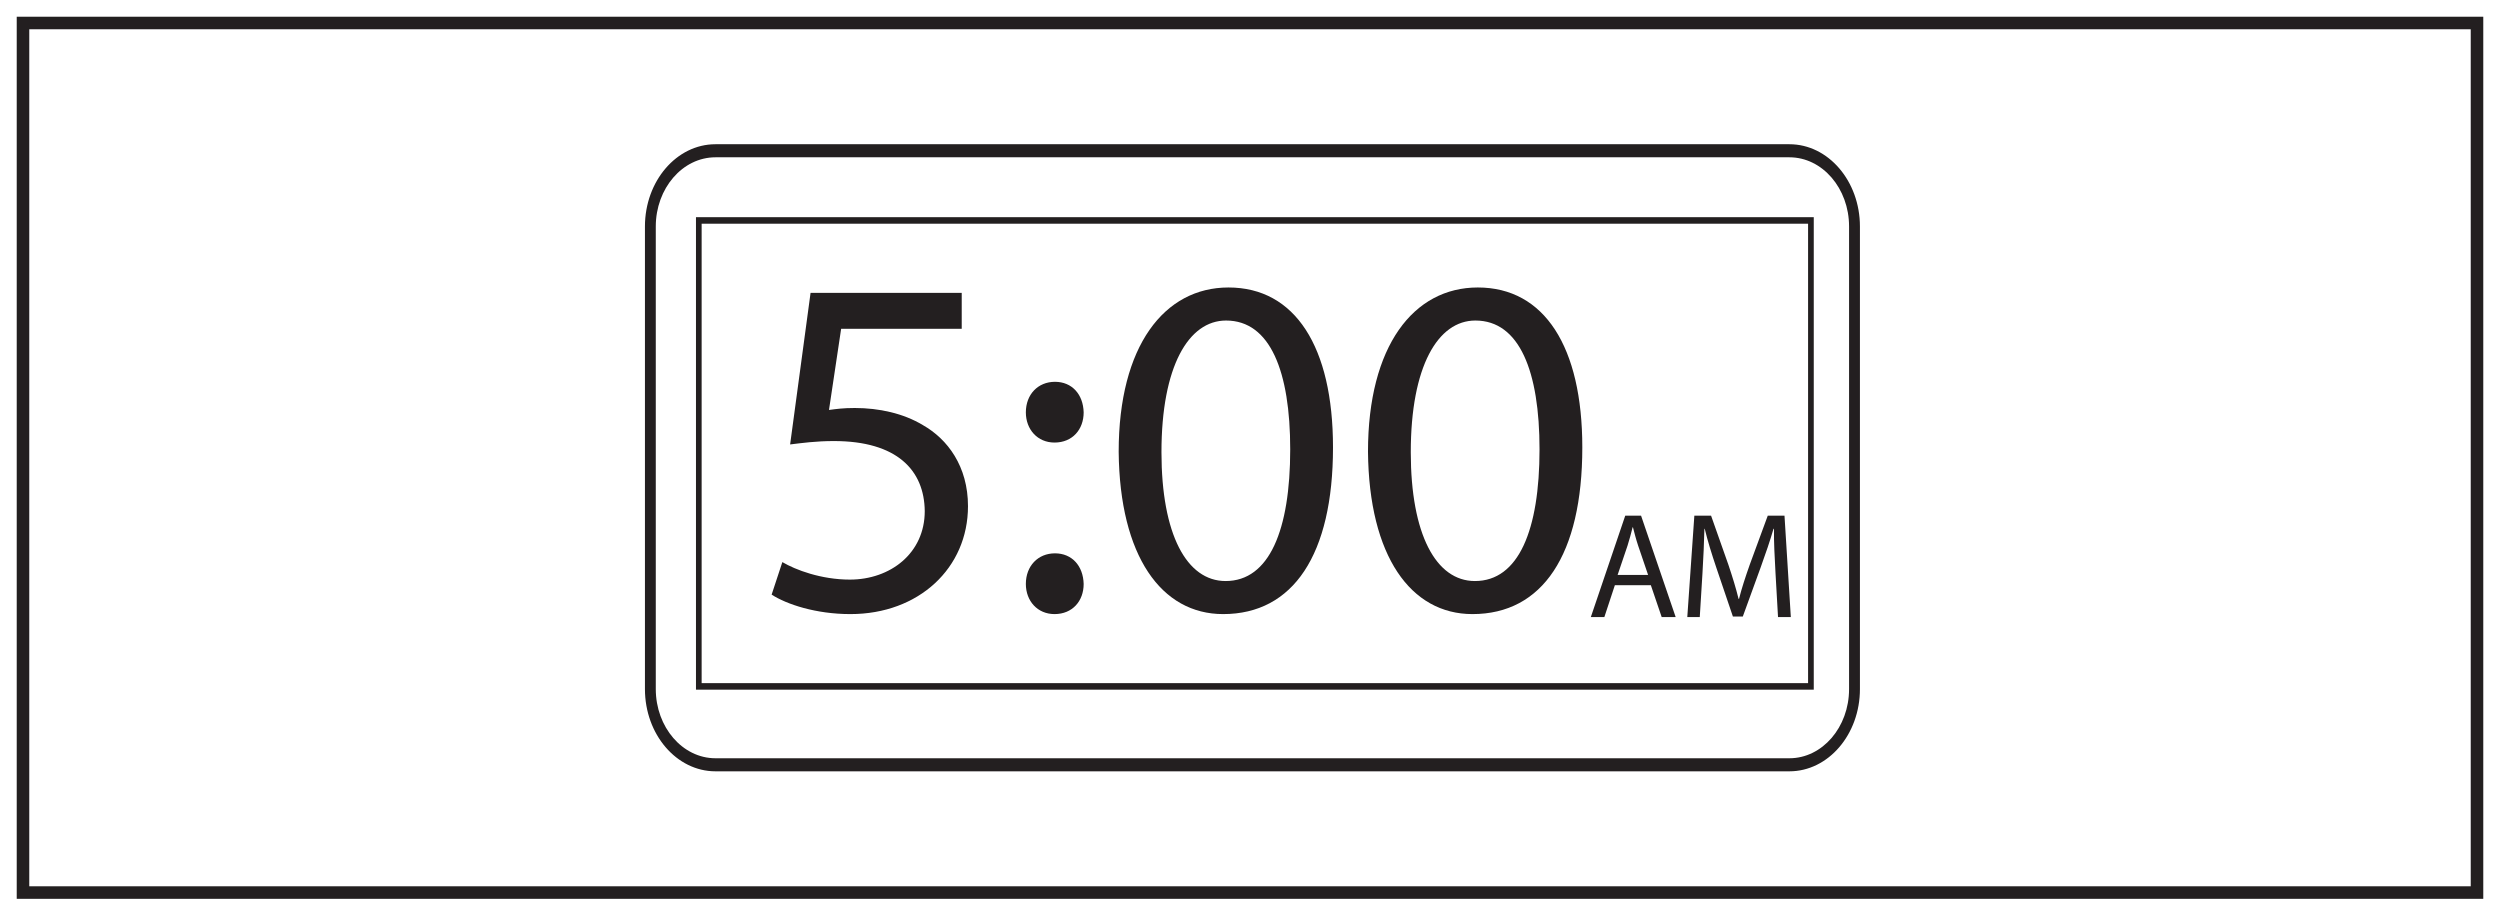
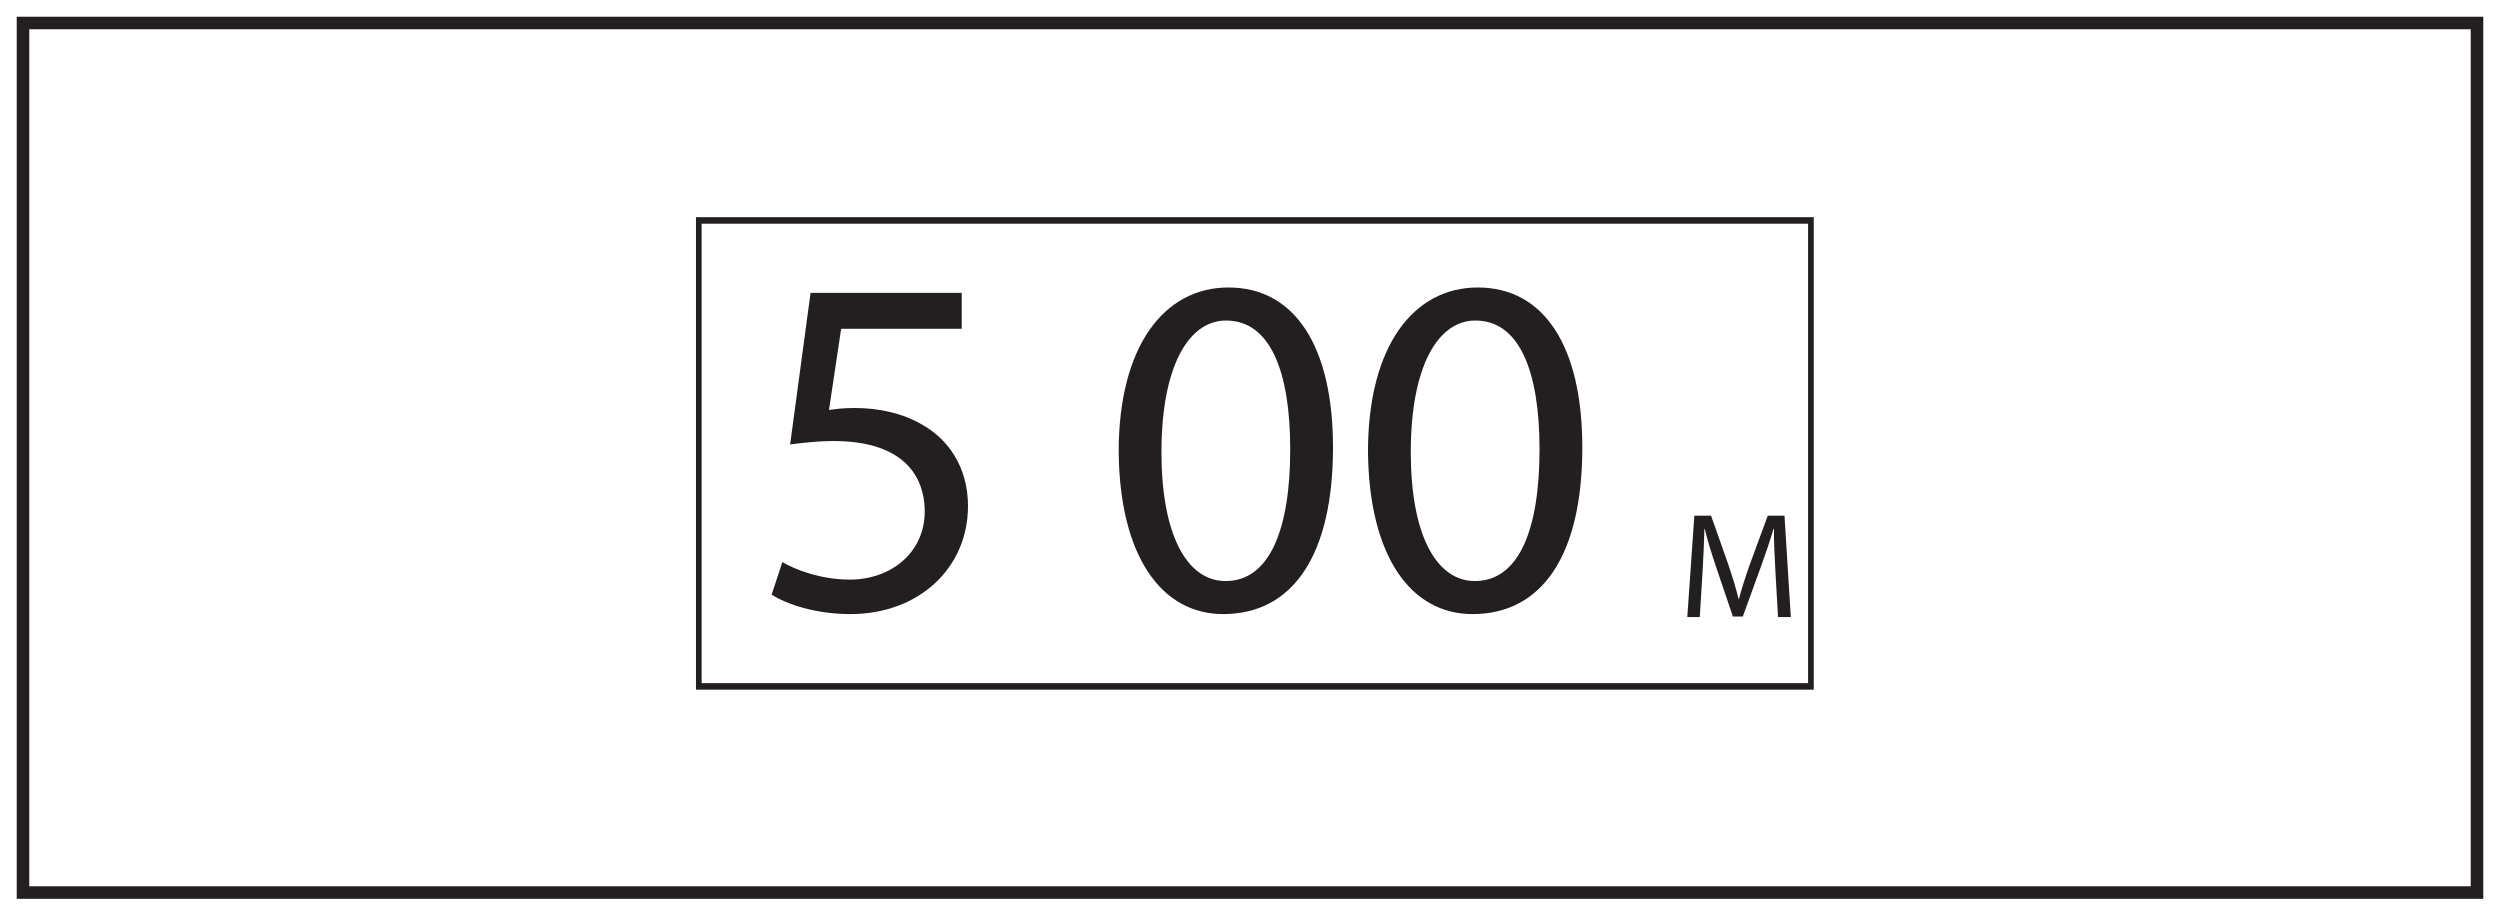
<svg xmlns="http://www.w3.org/2000/svg" xmlns:xlink="http://www.w3.org/1999/xlink" width="598pt" height="219pt" viewBox="0 0 598 219" version="1.1">
  <defs>
    <g>
      <symbol overflow="visible" id="glyph0-0">
        <path style="stroke:none;" d="M 0 0 L 18 0 L 18 -25.203 L 0 -25.203 Z M 9 -14.219 L 2.875 -23.406 L 15.125 -23.406 Z M 10.078 -12.594 L 16.203 -21.781 L 16.203 -3.422 Z M 2.875 -1.797 L 9 -10.984 L 15.125 -1.797 Z M 1.797 -21.781 L 7.922 -12.594 L 1.797 -3.422 Z M 1.797 -21.781 " />
      </symbol>
      <symbol overflow="visible" id="glyph0-1">
-         <path style="stroke:none;" d="M 15.266 -7.625 L 17.859 0 L 21.203 0 L 12.922 -24.266 L 9.141 -24.266 L 0.906 0 L 4.141 0 L 6.656 -7.625 Z M 7.312 -10.078 L 9.688 -17.094 C 10.156 -18.578 10.547 -20.047 10.906 -21.484 L 10.984 -21.484 C 11.344 -20.094 11.703 -18.641 12.234 -17.062 L 14.609 -10.078 Z M 7.312 -10.078 " />
-       </symbol>
+         </symbol>
      <symbol overflow="visible" id="glyph0-2">
        <path style="stroke:none;" d="M 23.797 0 L 26.859 0 L 25.344 -24.266 L 21.344 -24.266 L 17.031 -12.531 C 15.953 -9.469 15.078 -6.797 14.469 -4.359 L 14.359 -4.359 C 13.75 -6.875 12.922 -9.547 11.922 -12.531 L 7.781 -24.266 L 3.781 -24.266 L 2.094 0 L 5.078 0 L 5.719 -10.406 C 5.938 -14.047 6.125 -18.109 6.188 -21.125 L 6.266 -21.125 C 6.953 -18.25 7.922 -15.125 9.078 -11.703 L 13 -0.141 L 15.375 -0.141 L 19.656 -11.922 C 20.875 -15.266 21.891 -18.281 22.719 -21.125 L 22.828 -21.125 C 22.781 -18.109 23 -14.047 23.188 -10.656 Z M 23.797 0 " />
      </symbol>
      <symbol overflow="visible" id="glyph1-0">
        <path style="stroke:none;" d="M 0 0 L 58.125 0 L 58.125 -81.375 L 0 -81.375 Z M 29.062 -45.922 L 9.297 -75.562 L 48.828 -75.562 Z M 32.547 -40.688 L 52.312 -70.328 L 52.312 -11.047 Z M 9.297 -5.812 L 29.062 -35.453 L 48.828 -5.812 Z M 5.812 -70.328 L 25.578 -40.688 L 5.812 -11.047 Z M 5.812 -70.328 " />
      </symbol>
      <symbol overflow="visible" id="glyph1-1">
        <path style="stroke:none;" d="M 50.344 -75.562 L 14.188 -75.562 L 9.297 -39.297 C 12.094 -39.641 15.469 -40.109 19.766 -40.109 C 34.875 -40.109 41.391 -33.125 41.5 -23.359 C 41.5 -13.25 33.25 -6.969 23.594 -6.969 C 16.734 -6.969 10.578 -9.297 7.438 -11.156 L 4.875 -3.375 C 8.484 -1.047 15.469 1.281 23.719 1.281 C 40.109 1.281 51.844 -9.766 51.844 -24.531 C 51.844 -34.062 46.969 -40.578 41.031 -43.938 C 36.391 -46.734 30.578 -48.016 24.766 -48.016 C 21.969 -48.016 20.344 -47.781 18.594 -47.547 L 21.5 -66.953 L 50.344 -66.953 Z M 50.344 -75.562 " />
      </symbol>
      <symbol overflow="visible" id="glyph1-2">
-         <path style="stroke:none;" d="M 12.906 -39.75 C 17.203 -39.75 19.875 -42.891 19.875 -46.969 C 19.766 -51.266 17.094 -54.281 13.016 -54.281 C 8.953 -54.281 6.047 -51.266 6.047 -46.969 C 6.047 -42.891 8.828 -39.75 12.906 -39.75 Z M 12.906 1.281 C 17.203 1.281 19.875 -1.859 19.875 -5.922 C 19.766 -10.234 17.094 -13.25 13.016 -13.25 C 8.953 -13.25 6.047 -10.234 6.047 -5.922 C 6.047 -1.859 8.828 1.281 12.906 1.281 Z M 12.906 1.281 " />
-       </symbol>
+         </symbol>
      <symbol overflow="visible" id="glyph1-3">
        <path style="stroke:none;" d="M 30.453 -76.844 C 15.109 -76.844 4.188 -62.891 4.188 -37.547 C 4.422 -12.562 14.422 1.281 29.172 1.281 C 45.922 1.281 55.453 -12.906 55.453 -38.594 C 55.453 -62.656 46.391 -76.844 30.453 -76.844 Z M 29.875 -68.938 C 40.453 -68.938 45.219 -56.734 45.219 -38.125 C 45.219 -18.828 40.219 -6.625 29.766 -6.625 C 20.453 -6.625 14.422 -17.781 14.422 -37.438 C 14.422 -58.016 20.922 -68.938 29.875 -68.938 Z M 29.875 -68.938 " />
      </symbol>
    </g>
  </defs>
  <g id="surface1">
    <rect x="0" y="0" width="598" height="219" style="fill:rgb(100%,100%,100%);fill-opacity:1;stroke:none;" />
    <path style=" stroke:none;fill-rule:nonzero;fill:rgb(100%,100%,100%);fill-opacity:1;" d="M 5.5 5.5 L 592.5 5.5 L 592.5 213.5 L 5.5 213.5 Z M 5.5 5.5 " />
    <path style=" stroke:none;fill-rule:nonzero;fill:rgb(13.73%,12.16%,12.549%);fill-opacity:1;" d="M 594 4 L 4 4 L 4 215 L 594 215 Z M 591 212 L 7 212 L 7 7 L 591 7 Z M 591 212 " />
-     <path style=" stroke:none;fill-rule:nonzero;fill:rgb(13.73%,12.16%,12.549%);fill-opacity:1;" d="M 171.137 37.625 C 163.27 37.625 156.863 45.047 156.863 54.172 L 156.863 164.828 C 156.863 173.953 163.27 181.375 171.137 181.375 L 428.027 181.375 C 435.898 181.375 442.297 173.953 442.297 164.828 L 442.297 54.172 C 442.297 45.047 435.898 37.625 428.027 37.625 Z M 428.027 184.5 L 171.137 184.5 C 161.836 184.5 154.27 175.676 154.27 164.828 L 154.27 54.172 C 154.27 43.324 161.836 34.5 171.137 34.5 L 428.027 34.5 C 437.328 34.5 444.895 43.324 444.895 54.172 L 444.895 164.828 C 444.895 175.676 437.328 184.5 428.027 184.5 " />
    <path style=" stroke:none;fill-rule:nonzero;fill:rgb(13.73%,12.16%,12.549%);fill-opacity:1;" d="M 167.832 163.406 L 432.492 163.406 L 432.492 53.512 L 167.832 53.512 Z M 433.852 164.969 L 166.477 164.969 L 166.477 51.949 L 433.852 51.949 Z M 433.852 164.969 " />
    <g style="fill:rgb(13.73%,12.16%,12.549%);fill-opacity:1;">
      <use xlink:href="#glyph0-1" x="379.619" y="147.609" />
      <use xlink:href="#glyph0-2" x="401.507" y="147.609" />
    </g>
    <g style="fill:rgb(13.73%,12.16%,12.549%);fill-opacity:1;">
      <use xlink:href="#glyph1-1" x="179.7" y="145.609" />
      <use xlink:href="#glyph1-2" x="239.336" y="145.609" />
      <use xlink:href="#glyph1-3" x="263.4" y="145.609" />
      <use xlink:href="#glyph1-3" x="323.036" y="145.609" />
    </g>
  </g>
</svg>